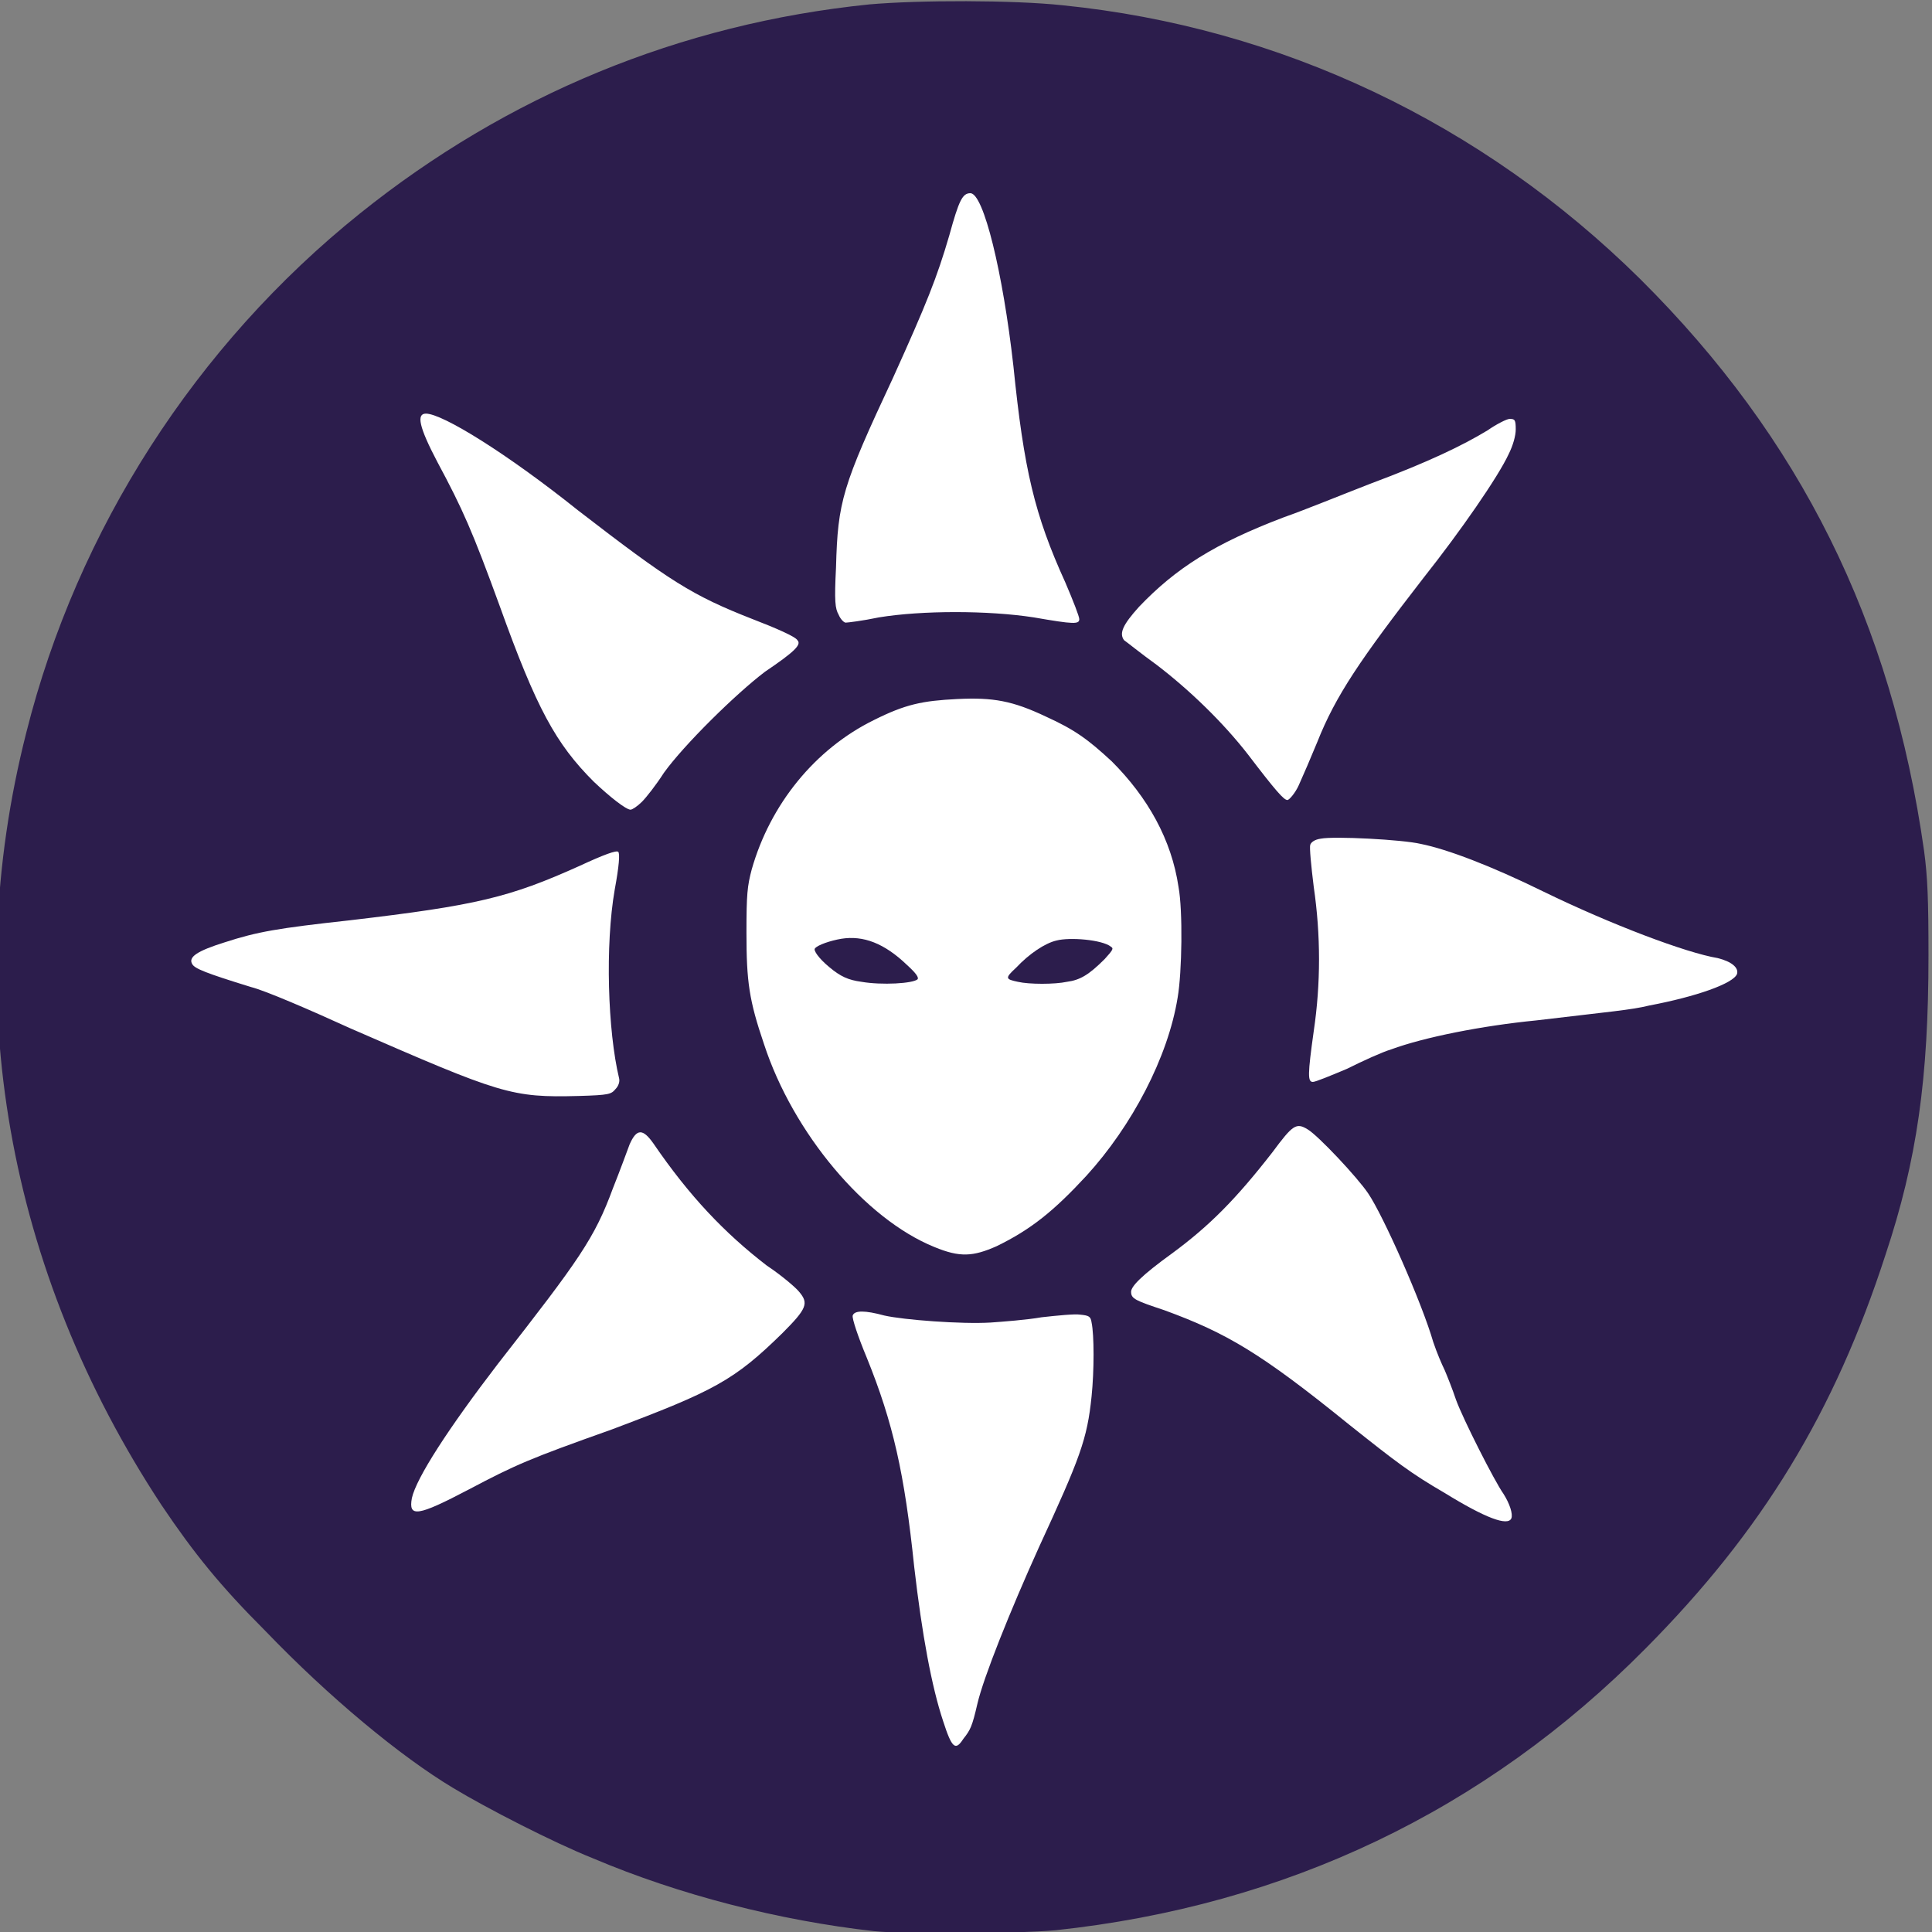
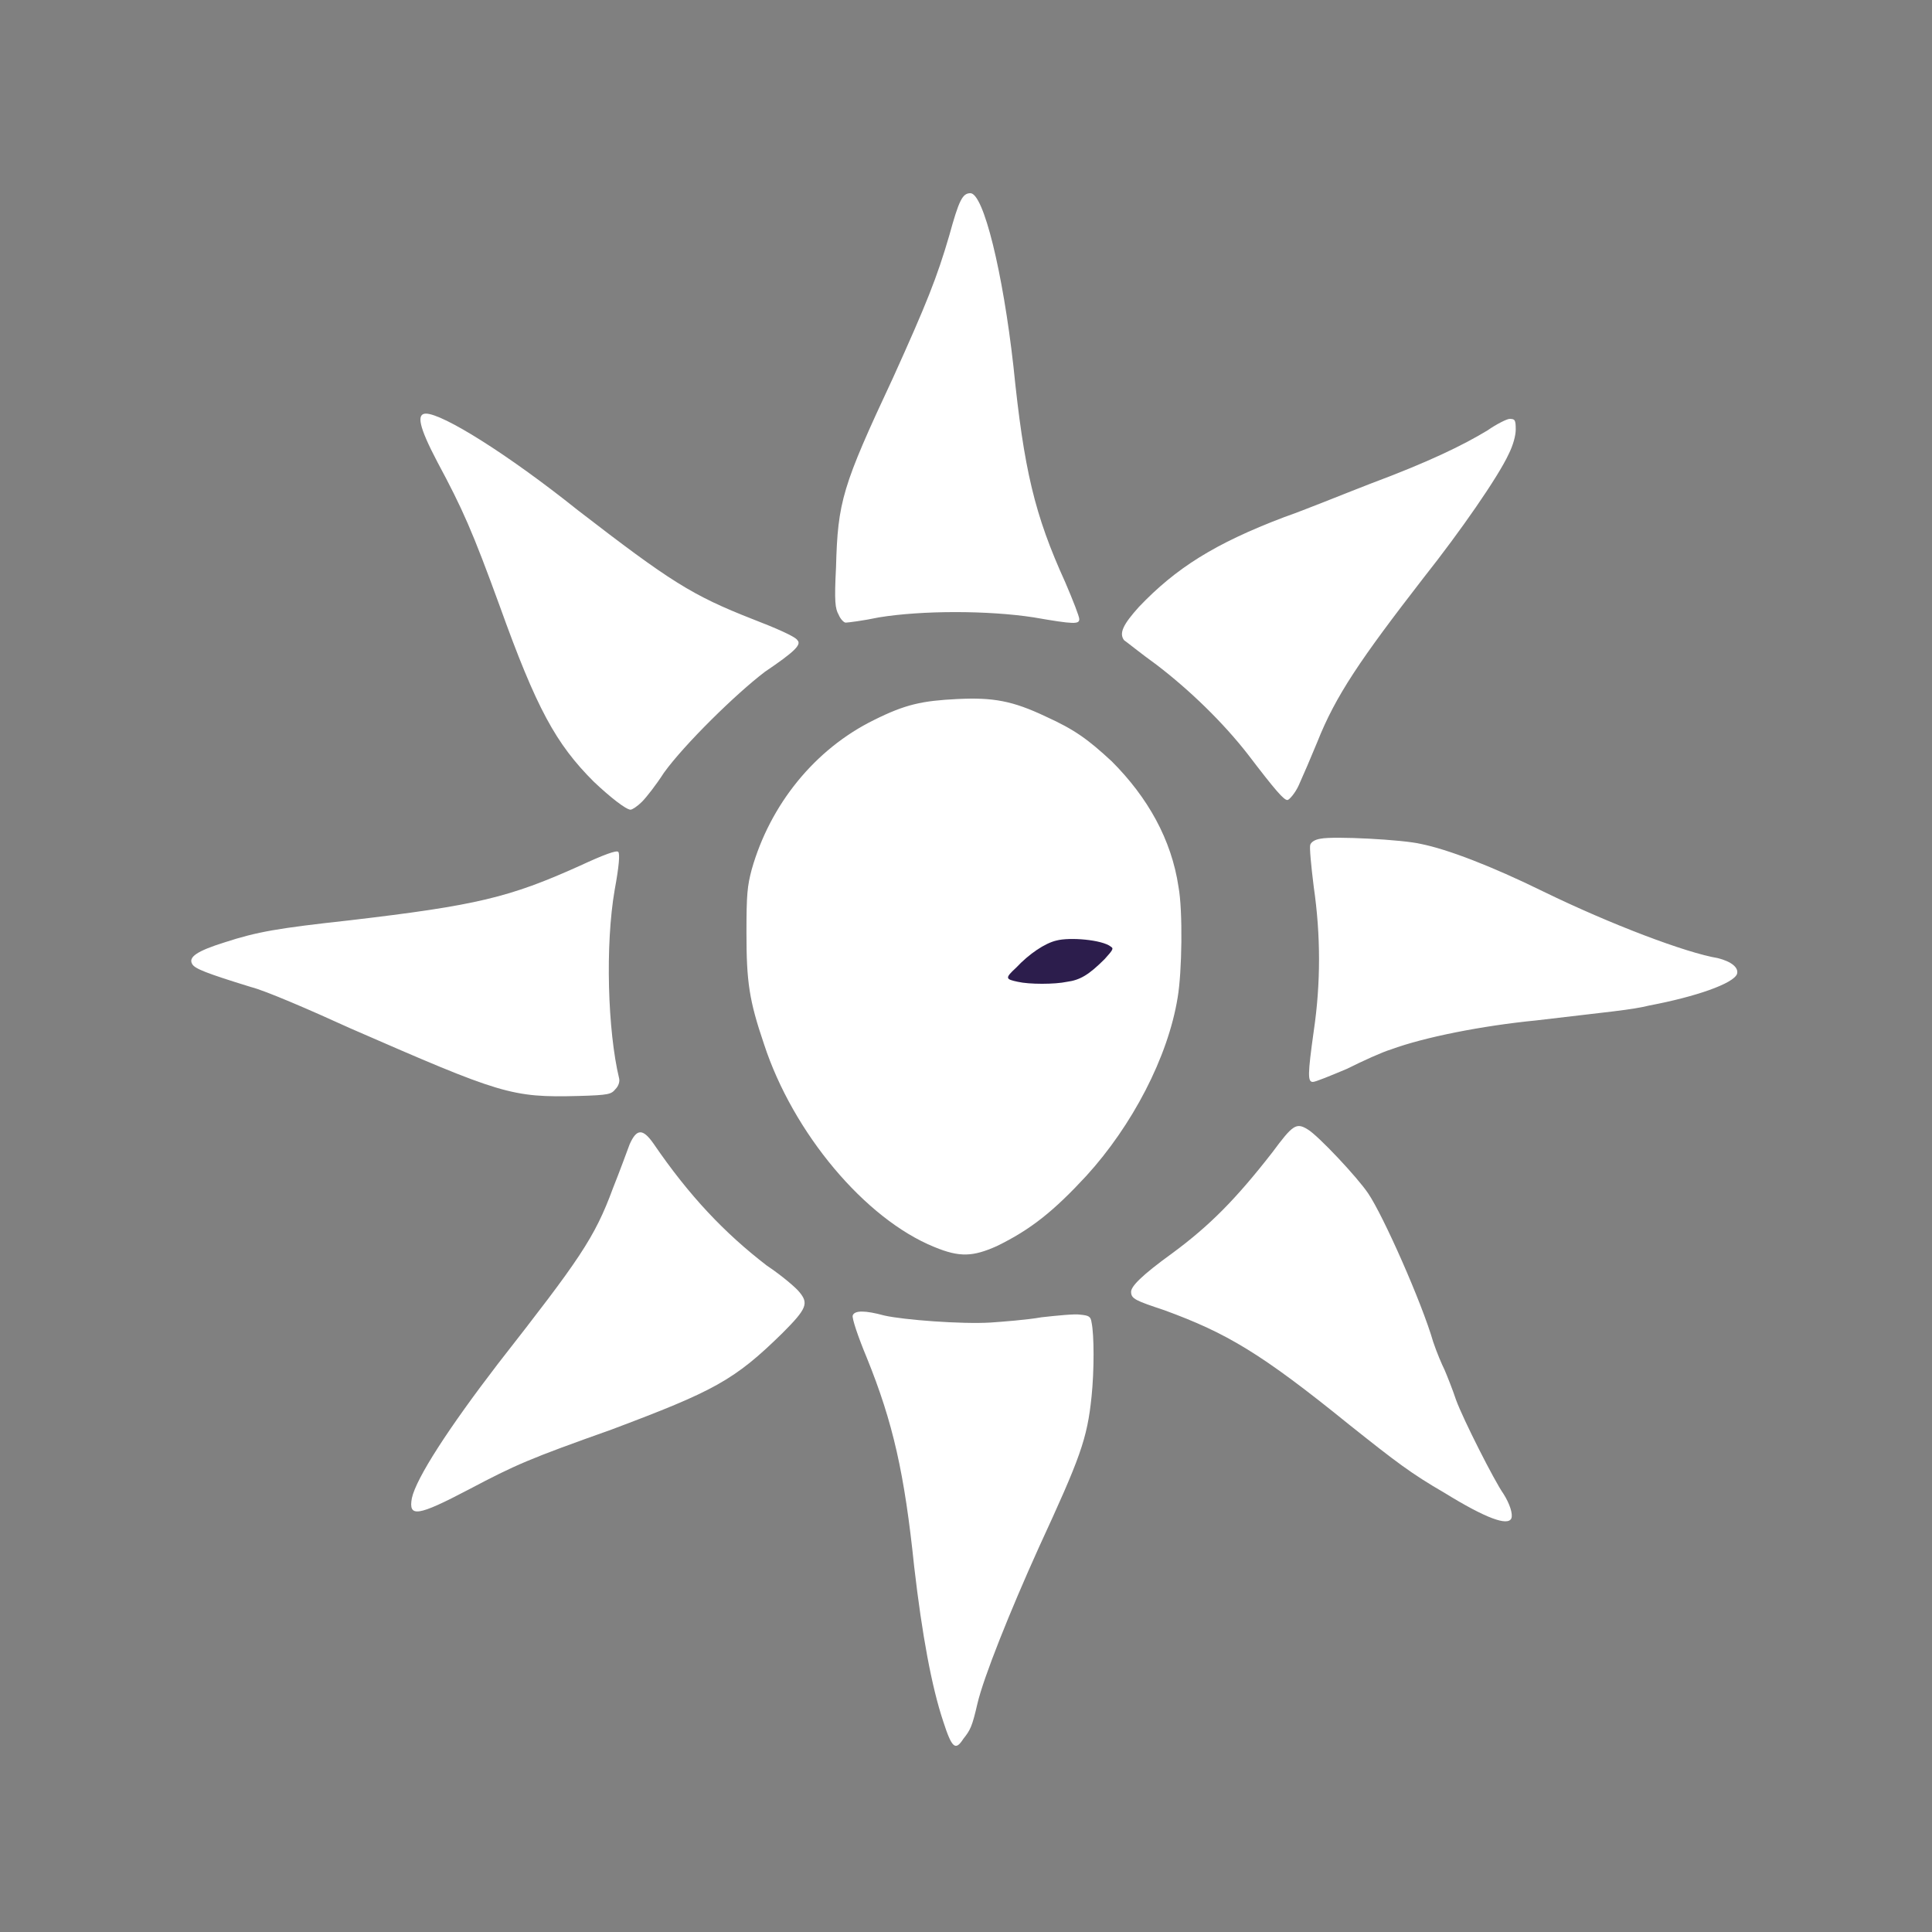
<svg xmlns="http://www.w3.org/2000/svg" version="1.2" xml:space="preserve" viewBox="26750 -1178 2200 2200" preserveAspectRatio="xMidYMid" fill-rule="evenodd" stroke-width="28.222" stroke-linejoin="round">
  <rect x="26750" y="-1178" width="2200" height="2200" fill="#808080" stroke="none" />
  <g class="Page" id="g923">
    <g class="Group" id="g921">
      <g class="com.sun.star.drawing.ClosedBezierShape" id="g905">
        <g id="id3">
          <rect class="BoundingBox" stroke="none" fill="none" x="26745" y="-1178" width="2202" height="2203" id="rect900" />
-           <path fill="#2c1d4c" stroke="none" d="m 27745,1021 c -107,-12 -221,-41 -320,-83 -45,-18 -121,-57 -159,-80 -60,-36 -141,-103 -214,-179 -51,-51 -81,-88 -118,-143 -176,-267 -231,-578 -154,-880 58,-231 193,-441 380,-591 167,-134 364,-216 580,-238 57,-5 164,-5 220,1 248,25 478,134 658,312 182,181 286,390 323,651 4,30 5,55 5,119 0,140 -13,233 -49,341 -58,179 -140,314 -273,448 -183,185 -410,293 -672,321 -44,4 -168,5 -207,1 z" id="path902" />
+           <path fill="#2c1d4c" stroke="none" d="m 27745,1021 z" id="path902" />
          <path d="m 27847,802 c 8,-10 10,-14 16,-40 7,-30 37,-105 70,-178 47,-102 55,-123 60,-172 3,-29 3,-70 0,-84 -1,-7 -3,-8 -13,-9 -6,-1 -26,1 -44,3 -17,3 -44,5 -58,6 -33,2 -99,-3 -121,-8 -22,-6 -34,-6 -36,0 -1,3 6,24 16,48 30,74 43,132 54,238 9,78 20,137 33,176 10,31 14,34 23,20 z m 624,-251 c 2,-5 -2,-17 -9,-28 -10,-14 -46,-85 -54,-107 -4,-12 -10,-27 -13,-34 -3,-6 -9,-20 -13,-32 -13,-45 -57,-144 -74,-169 -12,-18 -57,-66 -69,-73 -13,-8 -17,-5 -40,26 -42,54 -72,84 -114,115 -36,26 -47,38 -47,44 0,8 5,10 38,21 71,26 110,49 210,130 54,43 71,56 109,78 47,29 72,38 76,29 z m -1187,-33 c 53,-28 69,-35 162,-68 117,-44 140,-56 195,-110 28,-28 30,-34 19,-47 -3,-4 -19,-18 -37,-30 -48,-37 -88,-79 -129,-139 -12,-17 -19,-17 -27,1 -3,8 -11,30 -19,50 -21,57 -38,81 -131,200 -56,73 -93,130 -98,153 -4,22 6,21 65,-10 z m 601,-277 c 39,-19 65,-40 102,-80 52,-57 93,-135 104,-203 5,-29 6,-99 1,-126 -8,-54 -35,-102 -76,-143 -27,-25 -42,-36 -75,-51 -38,-18 -60,-22 -101,-20 -40,2 -59,6 -95,24 -67,33 -118,96 -139,170 -5,19 -6,28 -6,72 0,56 3,77 20,127 33,101 115,199 194,231 29,12 44,11 71,-1 z M 27451,62 c 3,-3 5,-8 4,-12 -13,-54 -16,-152 -5,-215 5,-27 6,-41 4,-43 -2,-2 -16,3 -44,16 -80,36 -117,45 -262,62 -82,9 -105,13 -142,25 -32,10 -42,17 -37,25 3,5 15,10 67,26 16,4 67,26 113,47 172,75 183,79 260,77 35,-1 37,-2 42,-8 z m 833,-23 c 18,-9 40,-19 50,-22 38,-14 104,-27 165,-33 84,-10 109,-12 129,-17 53,-10 96,-25 100,-36 2,-7 -6,-14 -22,-18 -36,-6 -121,-38 -199,-76 -59,-29 -109,-48 -139,-54 -21,-5 -99,-9 -114,-6 -7,1 -11,4 -12,7 -1,3 1,24 4,48 8,55 8,110 0,164 -7,50 -7,58 -1,58 3,0 20,-7 39,-15 z m -803,-304 c 5,-5 16,-19 25,-33 23,-32 82,-90 115,-115 34,-23 42,-31 37,-36 -2,-4 -25,-14 -51,-24 -69,-27 -94,-43 -199,-124 -80,-64 -154,-110 -173,-110 -11,0 -8,15 13,55 29,54 40,79 71,164 42,117 64,157 107,200 19,18 37,32 42,32 2,0 8,-4 13,-9 z m 748,-19 c 5,-11 14,-32 21,-49 21,-53 49,-94 121,-187 42,-53 85,-115 97,-141 5,-10 8,-21 8,-28 0,-11 -1,-12 -7,-12 -3,0 -15,6 -25,13 -28,17 -67,36 -134,61 -31,12 -75,30 -98,38 -79,30 -123,58 -165,102 -18,20 -23,30 -17,38 3,2 19,15 37,28 38,29 76,66 104,102 32,42 41,52 45,52 2,0 9,-8 13,-17 z m -478,-191 c 49,-8 124,-8 176,0 46,8 52,8 52,2 0,-3 -7,-21 -16,-42 -35,-77 -47,-128 -59,-246 -12,-107 -34,-197 -49,-197 -9,0 -13,8 -24,48 -14,48 -26,78 -64,162 -58,124 -63,141 -65,216 -2,39 -1,47 3,54 2,5 6,9 8,9 2,0 19,-2 38,-6 z" style="fill:#ffffff;stroke:none;fill-opacity:1" id="path1882" />
        </g>
      </g>
      <g class="com.sun.star.drawing.ClosedBezierShape" id="g912">
        <g id="id4">
          <rect class="BoundingBox" stroke="none" fill="none" x="27677" y="-110" width="120" height="54" id="rect907" />
-           <path fill="rgb(44,29,76)" stroke="none" d="M 27731,-60 C 27716,-62 27707,-66 27694,-77 27682,-87 27676,-96 27678,-98 27681,-102 27696,-107 27708,-109 27733,-113 27757,-104 27783,-79 27794,-69 27796,-65 27795,-63 27790,-58 27754,-56 27731,-60 Z" id="path909" />
        </g>
      </g>
      <g class="com.sun.star.drawing.ClosedBezierShape" id="g919">
        <g id="id5">
          <rect class="BoundingBox" stroke="none" fill="none" x="27897" y="-109" width="121" height="53" id="rect914" />
          <path fill="rgb(44,29,76)" stroke="none" d="M 27909,-60 C 27895,-63 27894,-64 27907,-76 27922,-92 27940,-104 27953,-107 27968,-111 28005,-108 28015,-100 28018,-98 28018,-97 28008,-86 27990,-68 27980,-62 27965,-60 27951,-57 27922,-57 27909,-60 Z" id="path916" />
        </g>
      </g>
    </g>
  </g>
</svg>